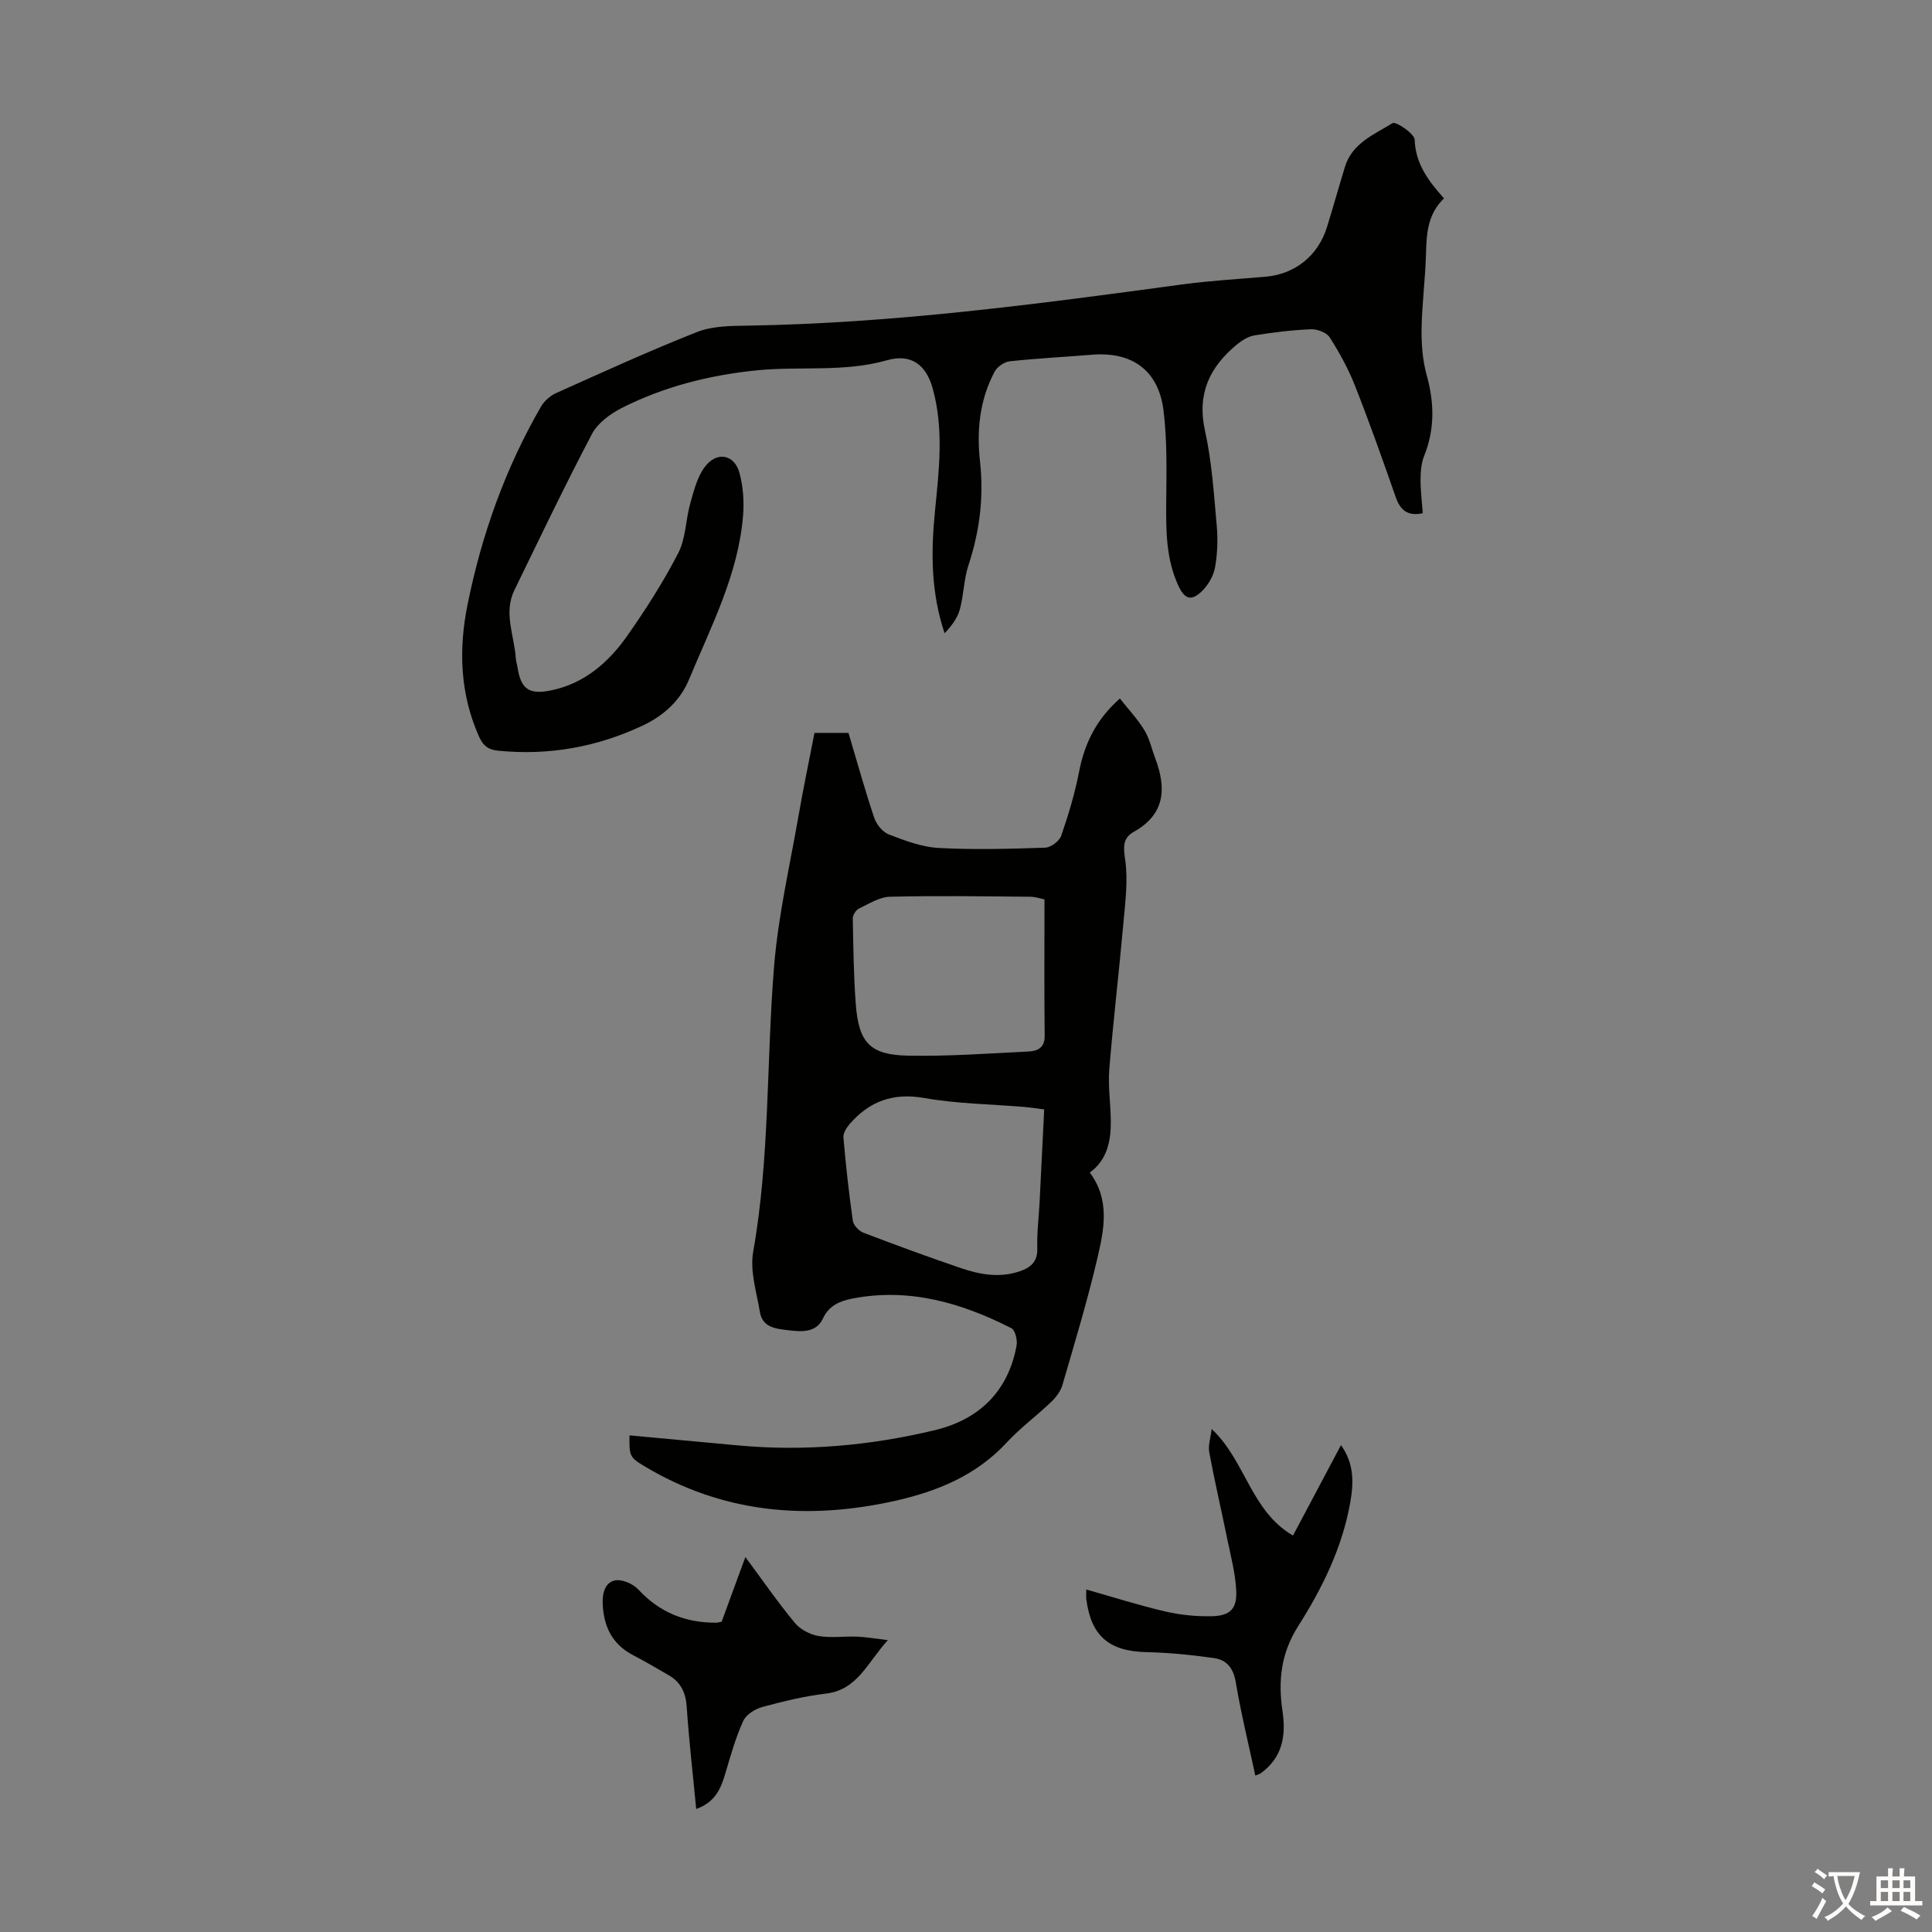
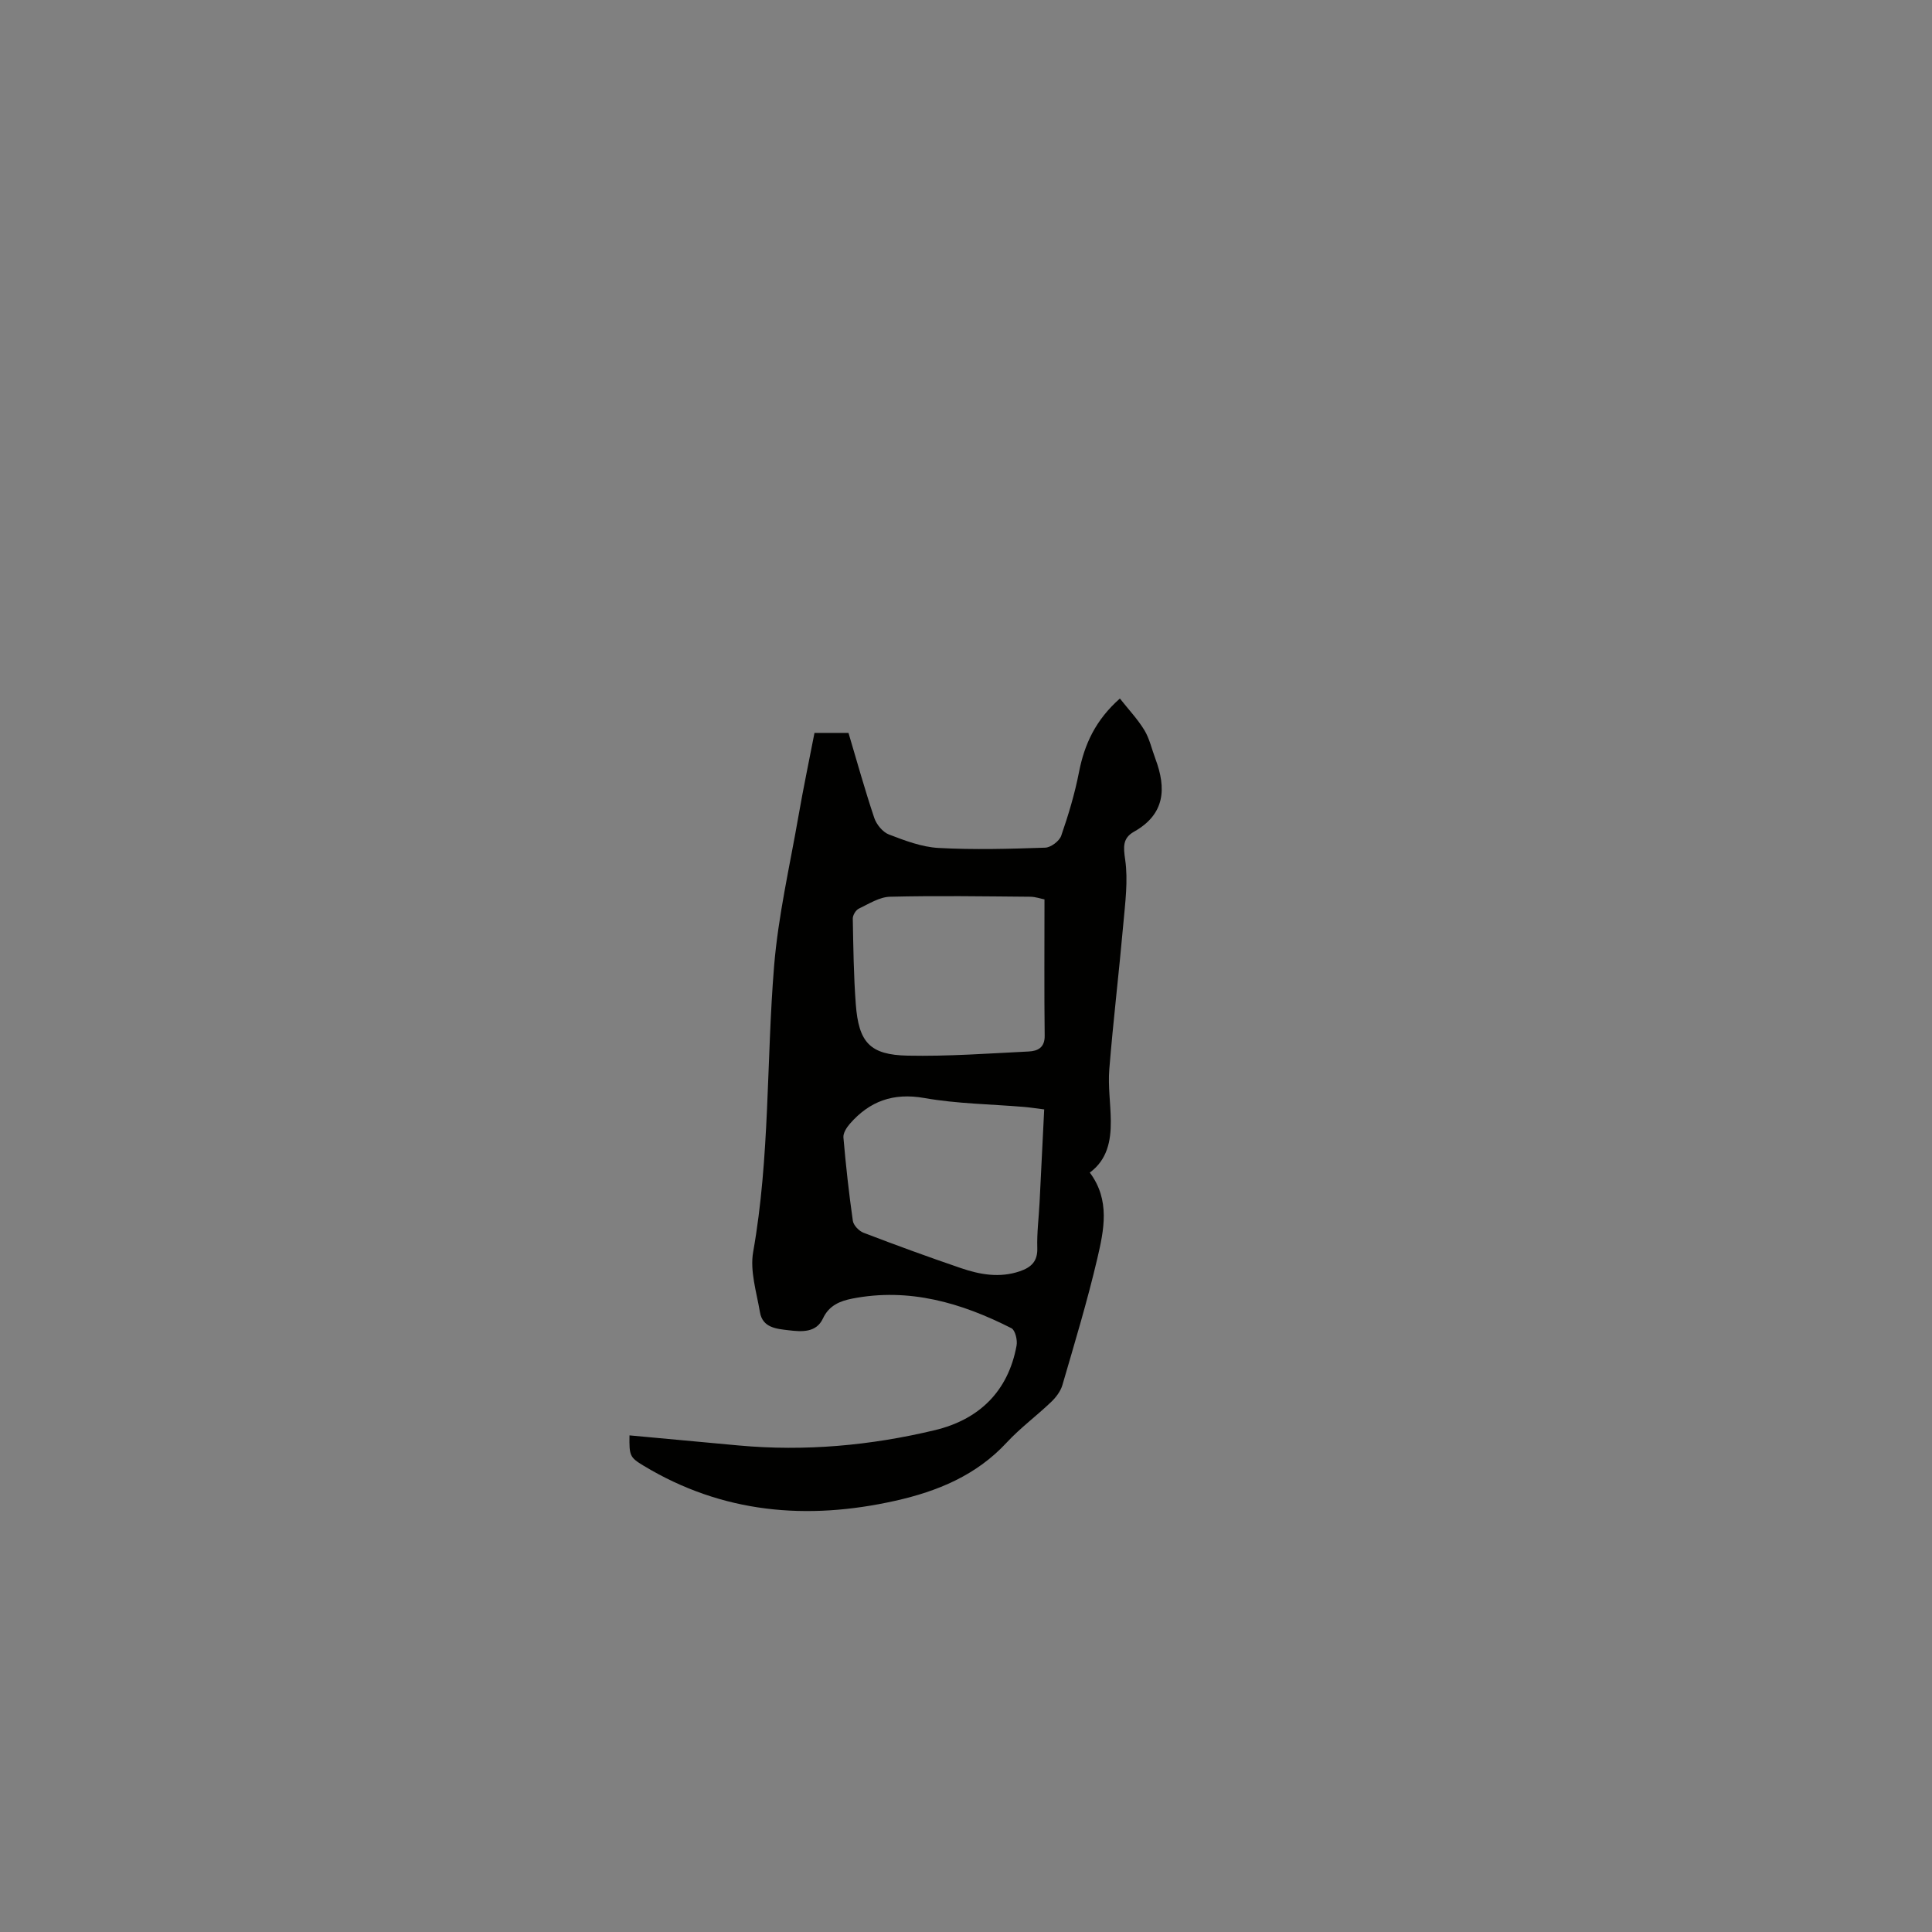
<svg xmlns="http://www.w3.org/2000/svg" enable-background="new 0 0 400 400" viewBox="0 0 400 400">
  <rect x="0" y="0" width="400" height="400" fill="#808080" stroke="none" />
  <g fill="#010100">
    <path d="m130.33 297.18c7.56.7 15.09 1.4 22.63 2.09 13.72 1.25 27.3.02 40.63-3.18 9.09-2.19 15.14-7.99 16.88-17.5.21-1.14-.28-3.2-1.07-3.6-10.35-5.26-21.19-8.43-32.95-6.13-2.48.49-4.8 1.38-6.07 4.12-1.39 2.97-4.37 2.76-7.07 2.44-2.53-.3-5.42-.5-5.97-3.74-.7-4.15-2.11-8.54-1.4-12.51 3.47-19.61 2.72-39.48 4.33-59.18.86-10.42 3.25-20.72 5.05-31.06.99-5.7 2.18-11.37 3.31-17.19h7.04c1.75 5.88 3.39 11.8 5.34 17.61.46 1.36 1.75 2.93 3.03 3.42 3.31 1.27 6.8 2.6 10.28 2.79 7.34.4 14.73.19 22.08-.06 1.17-.04 2.92-1.36 3.31-2.46 1.49-4.3 2.81-8.7 3.68-13.16 1.13-5.79 3.42-10.79 8.47-15.26 1.78 2.26 3.67 4.25 5.07 6.55 1.08 1.78 1.53 3.94 2.28 5.92 2.3 6.14 2.02 11.48-4.42 15.1-2.38 1.34-2.22 3.15-1.83 5.83.62 4.32 0 8.86-.39 13.28-.89 10.03-2.09 20.03-2.9 30.06-.29 3.54.28 7.14.31 10.72.04 4.15-.74 8.04-4.35 10.69 4.27 5.71 2.93 11.9 1.55 17.82-2.06 8.8-4.69 17.48-7.22 26.17-.38 1.3-1.34 2.56-2.35 3.52-2.99 2.86-6.37 5.35-9.17 8.37-6.3 6.81-14.34 10.11-23.08 12.07-18.26 4.09-35.78 2.6-52.11-7.26-2.87-1.74-2.98-2.05-2.92-6.28zm85.92-110.97c-.79-.15-1.87-.54-2.95-.55-9.68-.08-19.36-.24-29.03 0-2.18.05-4.38 1.47-6.47 2.47-.62.3-1.25 1.35-1.24 2.05.11 5.91.18 11.82.62 17.71.6 7.95 2.92 10.51 10.75 10.67 8.34.17 16.7-.45 25.04-.86 1.82-.09 3.35-.75 3.32-3.25-.11-9.26-.04-18.52-.04-28.24zm-.06 43.48c-1.55-.19-2.84-.4-4.14-.51-6.91-.58-13.9-.65-20.69-1.85-6.43-1.13-11.31.65-15.41 5.34-.67.77-1.4 1.92-1.33 2.82.5 5.77 1.13 11.52 1.95 17.25.13.94 1.27 2.13 2.22 2.49 6.68 2.56 13.39 5.01 20.16 7.32 3.95 1.35 8.01 2.07 12.17.66 2.35-.8 3.73-2.03 3.64-4.82-.1-3.12.31-6.25.47-9.38.32-6.35.63-12.7.96-19.32z" />
-     <path d="m298.96 41.07c-3.48 3.37-3.61 7.46-3.73 11.66-.15 5.14-.83 10.27-.91 15.41-.04 3.17.21 6.46 1.05 9.49 1.59 5.71 1.72 11.19-.51 16.75-.6 1.49-.74 3.24-.75 4.87-.01 2.32.29 4.64.46 7.01-3.15.67-4.66-.64-5.61-3.36-2.69-7.7-5.41-15.39-8.4-22.98-1.38-3.51-3.22-6.88-5.25-10.06-.64-1.01-2.57-1.74-3.87-1.69-3.9.16-7.81.64-11.67 1.26-1.3.21-2.64 1.03-3.69 1.9-5.63 4.65-8.3 10.19-6.6 17.85 1.42 6.41 1.84 13.06 2.43 19.63.26 2.86.15 5.84-.35 8.66-.31 1.74-1.38 3.6-2.65 4.86-2.33 2.31-3.71 1.68-5.04-1.28-2.42-5.39-2.46-11.02-2.42-16.75.05-6.48.24-13.02-.57-19.41-1.05-8.25-6.55-12.11-14.74-11.45-5.69.46-11.39.75-17.06 1.36-1.14.12-2.61 1.13-3.15 2.14-3.1 5.82-3.75 12.14-3.03 18.59.82 7.36-.07 14.46-2.39 21.49-.97 2.93-.97 6.17-1.79 9.17-.5 1.81-1.73 3.42-3.15 4.92-2.86-8.49-2.83-16.89-1.99-25.33.84-8.47 1.86-16.93-.47-25.33-1.38-5-4.51-7.27-9.48-5.86-8.91 2.53-18.03 1.18-27 2.09-9.75.99-19.18 3.36-27.94 7.81-2.37 1.21-4.94 3.1-6.13 5.36-5.61 10.66-10.8 21.53-16.07 32.36-2.3 4.73.02 9.44.31 14.16.03.55.24 1.09.32 1.65.7 4.63 2.34 5.9 7.11 4.89 6.84-1.45 11.81-5.82 15.66-11.31s7.49-11.18 10.55-17.13c1.57-3.04 1.51-6.88 2.48-10.28.74-2.61 1.44-5.47 3.03-7.56 2.49-3.28 6.14-2.55 7.17 1.34.75 2.83.96 5.93.72 8.85-1.01 12.16-6.62 22.86-11.19 33.87-1.83 4.42-5.32 7.52-9.57 9.52-9.49 4.47-19.49 6.26-29.99 5.21-2.12-.21-3.13-1.14-3.92-2.93-3.94-8.84-4.24-18.05-2.37-27.31 2.91-14.44 7.81-28.2 15.21-41 .67-1.15 1.88-2.23 3.09-2.78 9.69-4.34 19.35-8.77 29.22-12.66 3.2-1.26 7-1.27 10.54-1.32 30.16-.49 59.99-4.47 89.81-8.52 5.76-.78 11.58-1.11 17.37-1.61 6.05-.52 10.85-4.33 12.69-10.25 1.29-4.16 2.46-8.35 3.73-12.51 1.5-4.9 6.07-6.7 9.86-9.04.65-.4 4.52 2.15 4.57 3.44.19 4.94 2.73 8.41 6.07 12.14z" />
-     <path d="m259.9 367.61c-1.4-6.53-2.97-12.89-4.05-19.34-.49-2.91-1.89-4.61-4.49-4.98-4.61-.65-9.27-1.13-13.92-1.23-7.76-.16-11.53-3.28-12.53-10.94-.07-.52-.01-1.05-.01-2.03 5.7 1.61 11 3.31 16.4 4.56 3.11.72 6.39 1.04 9.58.97 3.88-.09 5.29-1.56 5.06-5.49-.2-3.52-1.13-7.01-1.85-10.5-1.22-5.98-2.61-11.94-3.73-17.94-.26-1.4.28-2.95.5-4.84 7.03 6.6 8.09 16.97 16.84 22.07 3.28-6.17 6.53-12.3 9.94-18.73 2.79 3.94 2.63 7.92 1.88 12.07-1.68 9.3-5.8 17.63-10.77 25.45-3.57 5.63-4.15 11.35-3.22 17.58.76 5.06-.01 9.6-4.49 12.83-.22.18-.56.25-1.14.49z" />
-     <path d="m144.14 374.53c-.7-7.35-1.5-14.23-1.96-21.13-.2-2.97-1.23-5.13-3.77-6.59-2.42-1.39-4.82-2.82-7.29-4.1-4.34-2.24-6.12-5.89-6.34-10.62-.1-2.26.5-4.45 2.53-4.88 1.45-.31 3.76.7 4.85 1.88 4.41 4.76 9.75 6.91 16.12 6.87.33 0 .65-.11 1.13-.2 1.55-4.22 3.11-8.49 4.91-13.39 3.61 4.87 6.75 9.41 10.25 13.64 1.12 1.35 3.12 2.4 4.86 2.7 2.6.45 5.34.04 8.01.14 1.8.07 3.58.39 6.38.72-4.33 4.77-6.28 10.3-12.86 11.08-4.42.52-8.8 1.59-13.11 2.76-1.51.41-3.37 1.57-3.97 2.89-1.56 3.42-2.59 7.09-3.66 10.71-.92 3.17-2.05 6.09-6.08 7.52z" />
  </g>
-   <path d="m377.9 391.2c-.2.3-.4.5-.6.8-.7-.6-1.4-1-2.2-1.5.2-.3.4-.5.5-.8.6.4 1.4.8 2.3 1.5zm-1.8 6.1c-.2-.2-.5-.4-.9-.6.4-.6.8-1.2 1.2-1.9s.7-1.3.9-1.9c.3.3.5.5.8.7-.7 1.3-1.4 2.6-2 3.7zm2.2-9c-.3.3-.5.5-.6.8-.6-.6-1.3-1.1-2-1.5.3-.3.5-.5.6-.7.6.5 1.3.9 2 1.4zm.3.2v-.9h2 4.5c-.3 1.3-.6 2.5-1 3.6s-.9 2.1-1.4 3c.4.5 1 1 1.6 1.4s1.2.8 1.9 1.1c-.3.2-.5.4-.8.8-.4-.3-1-.7-1.6-1.2s-1.2-1.1-1.6-1.6c-.5.6-1.1 1.1-1.7 1.6s-1.4.9-2.1 1.4c-.1-.3-.3-.5-.7-.8.6-.2 1.2-.5 1.9-1s1.4-1.1 2-1.8c-.5-.8-.9-1.6-1.2-2.5s-.6-2-.8-3.2c-.4.1-.7.1-1 .1zm2.5 2.7c.3 1 .7 1.7 1 2.2.3-.5.6-1.1 1-2s.6-1.9.9-3h-3.2-.4c.1.9.3 1.8.7 2.8z" fill="#fcfbfa" />
-   <path d="m396.5 388.5v1.5 3.6h1.5v.9c-.4 0-1 0-1.7 0h-7.9c-.5 0-.9 0-1.2 0v-.9h1.3v-3.5c0-.7 0-1.2 0-1.6h2.4c0-.8 0-1.4 0-1.7h1c0 .3-.1.8-.1 1.7h1.5c0-.8 0-1.4 0-1.7h1c0 .3-.1.9-.1 1.7zm-8.2 9.2c-.2-.3-.5-.5-.8-.8.8-.3 1.4-.6 1.9-.9s1-.7 1.4-1.1c.3.3.6.5.9.8-1.6 1-2.8 1.6-3.4 2zm2.6-6.8v-1.6h-1.5v1.6zm0 2.7v-1.9h-1.5v1.9zm2.4-2.7v-1.6h-1.5v1.6zm0 2.7v-1.9h-1.5v1.9zm.2 2 .7-.8c.4.2.9.5 1.6.8s1.3.7 1.8 1c-.3.3-.5.5-.8.8-.4-.3-1.5-1-3.3-1.8zm2-4.7v-1.6h-1.4v1.6zm0 2.7v-1.9h-1.4v1.9z" fill="#fcfbfa" />
</svg>